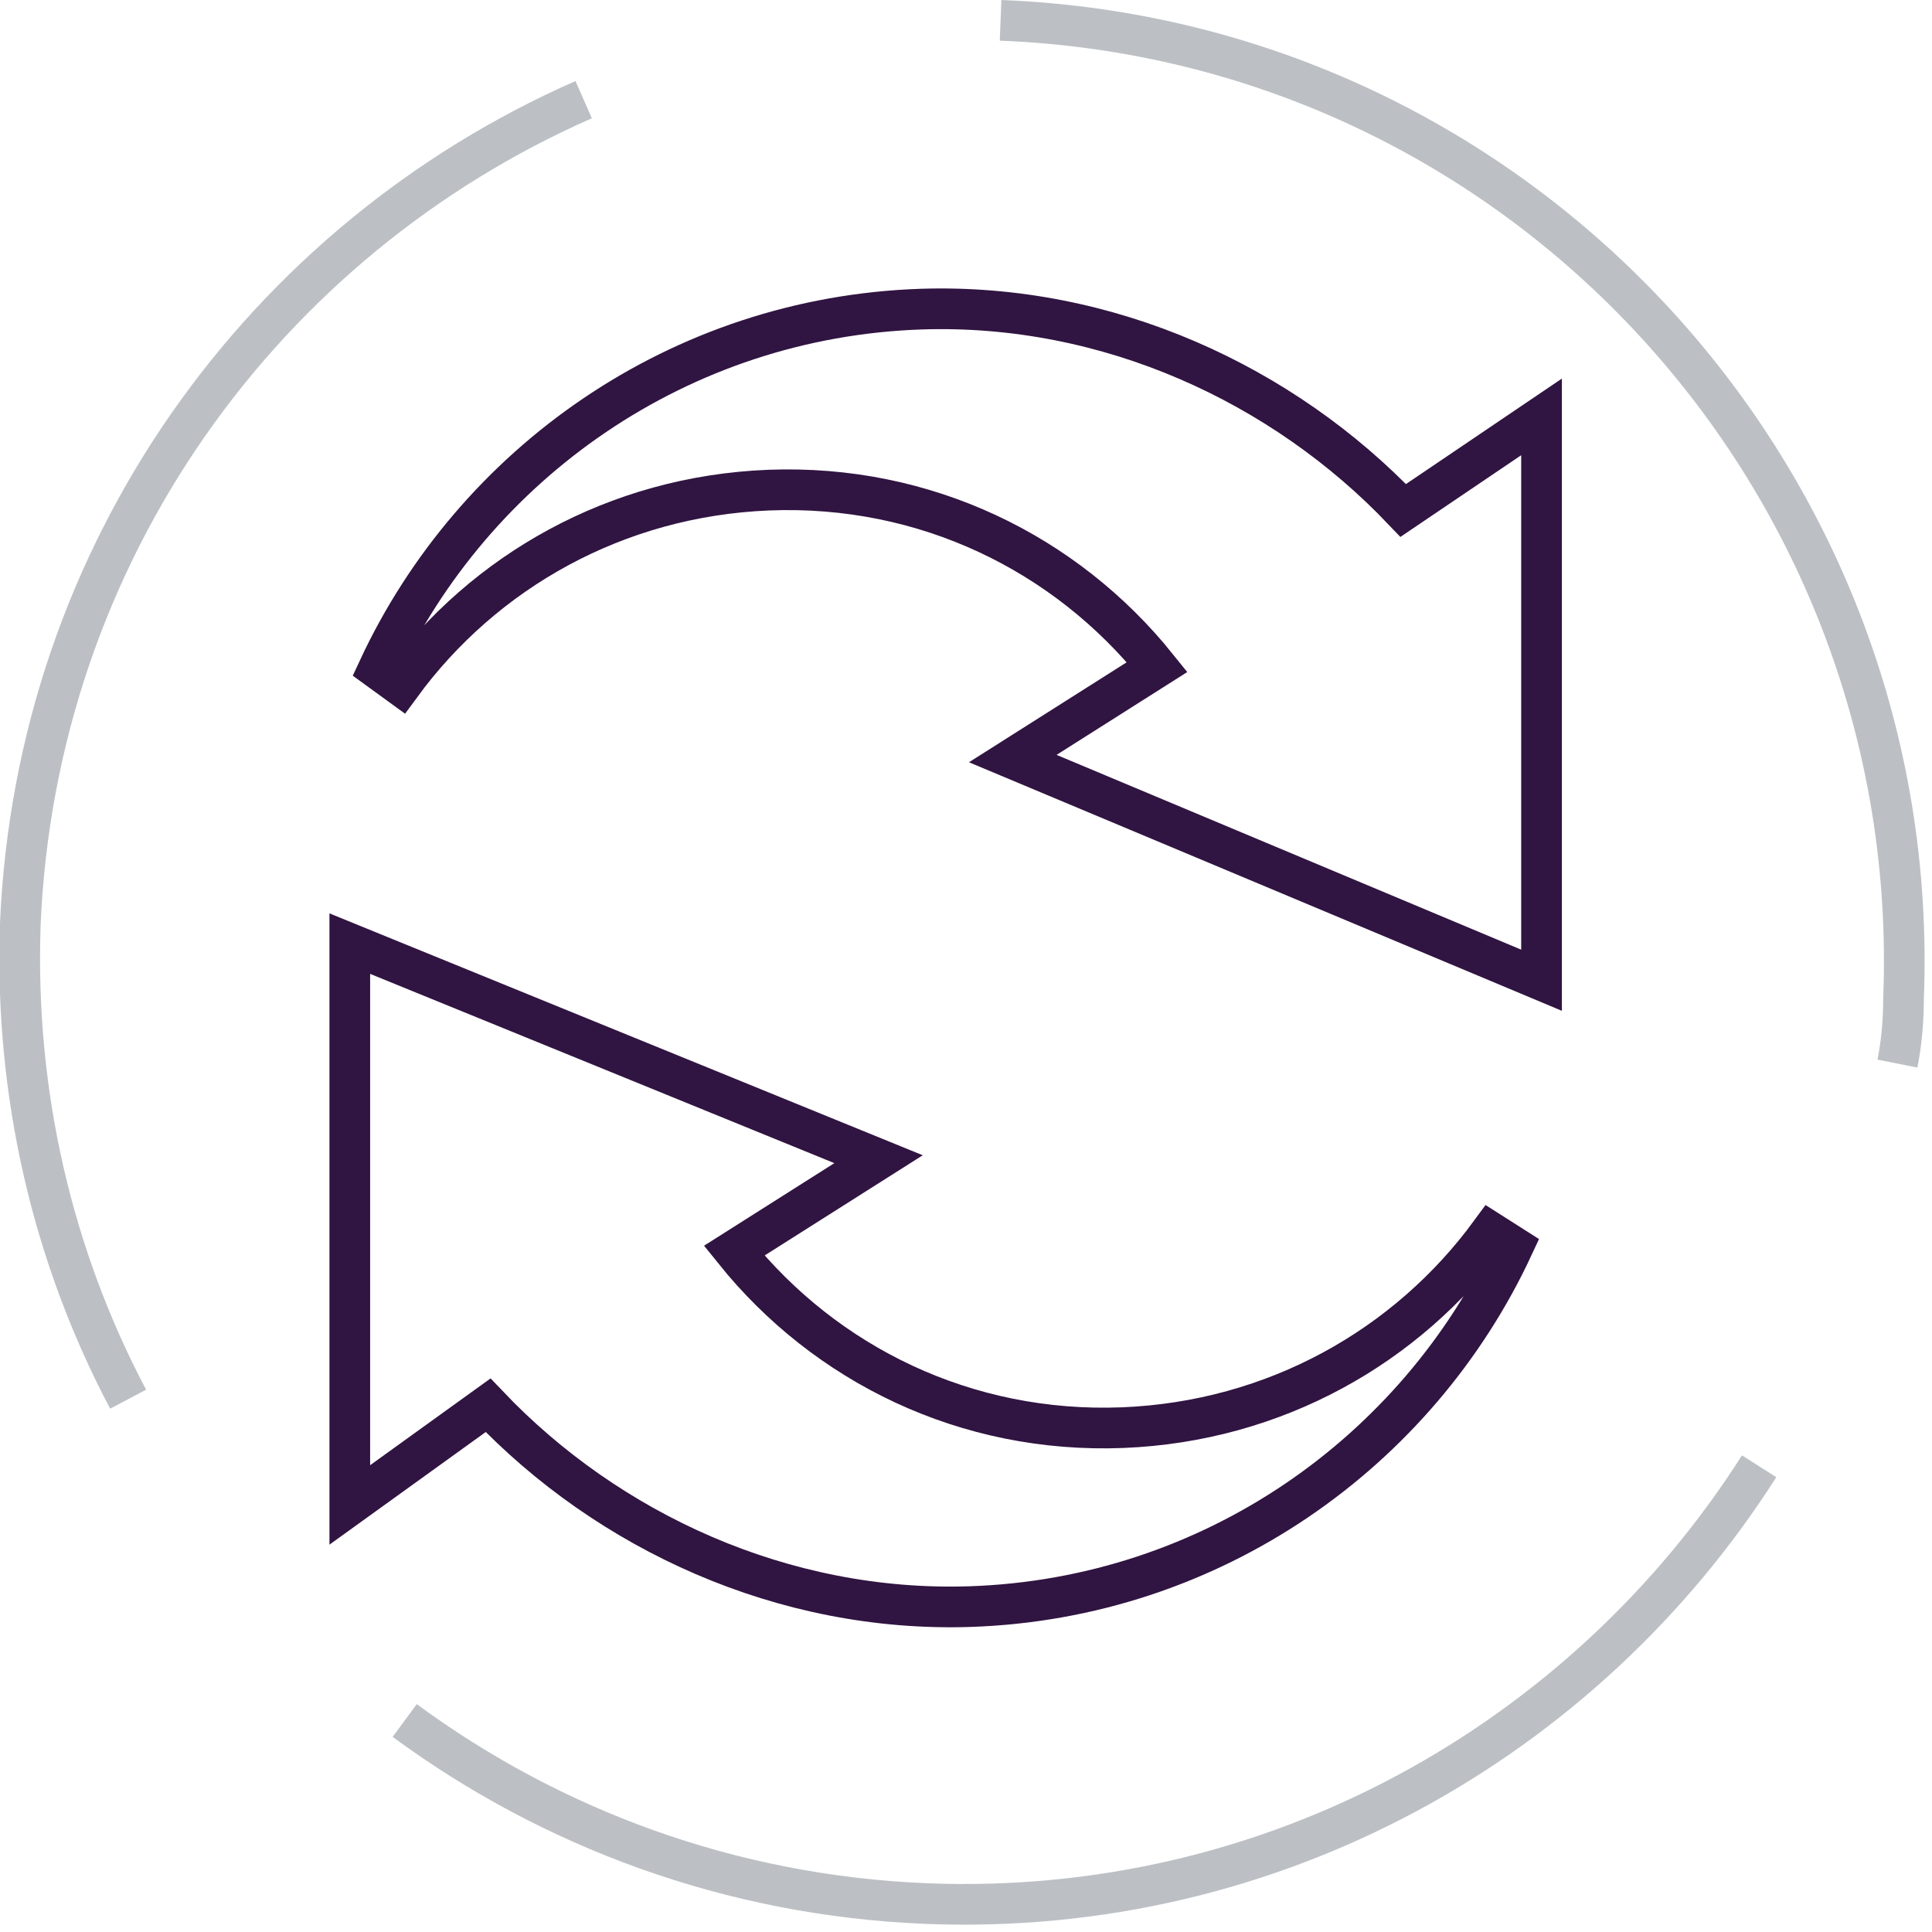
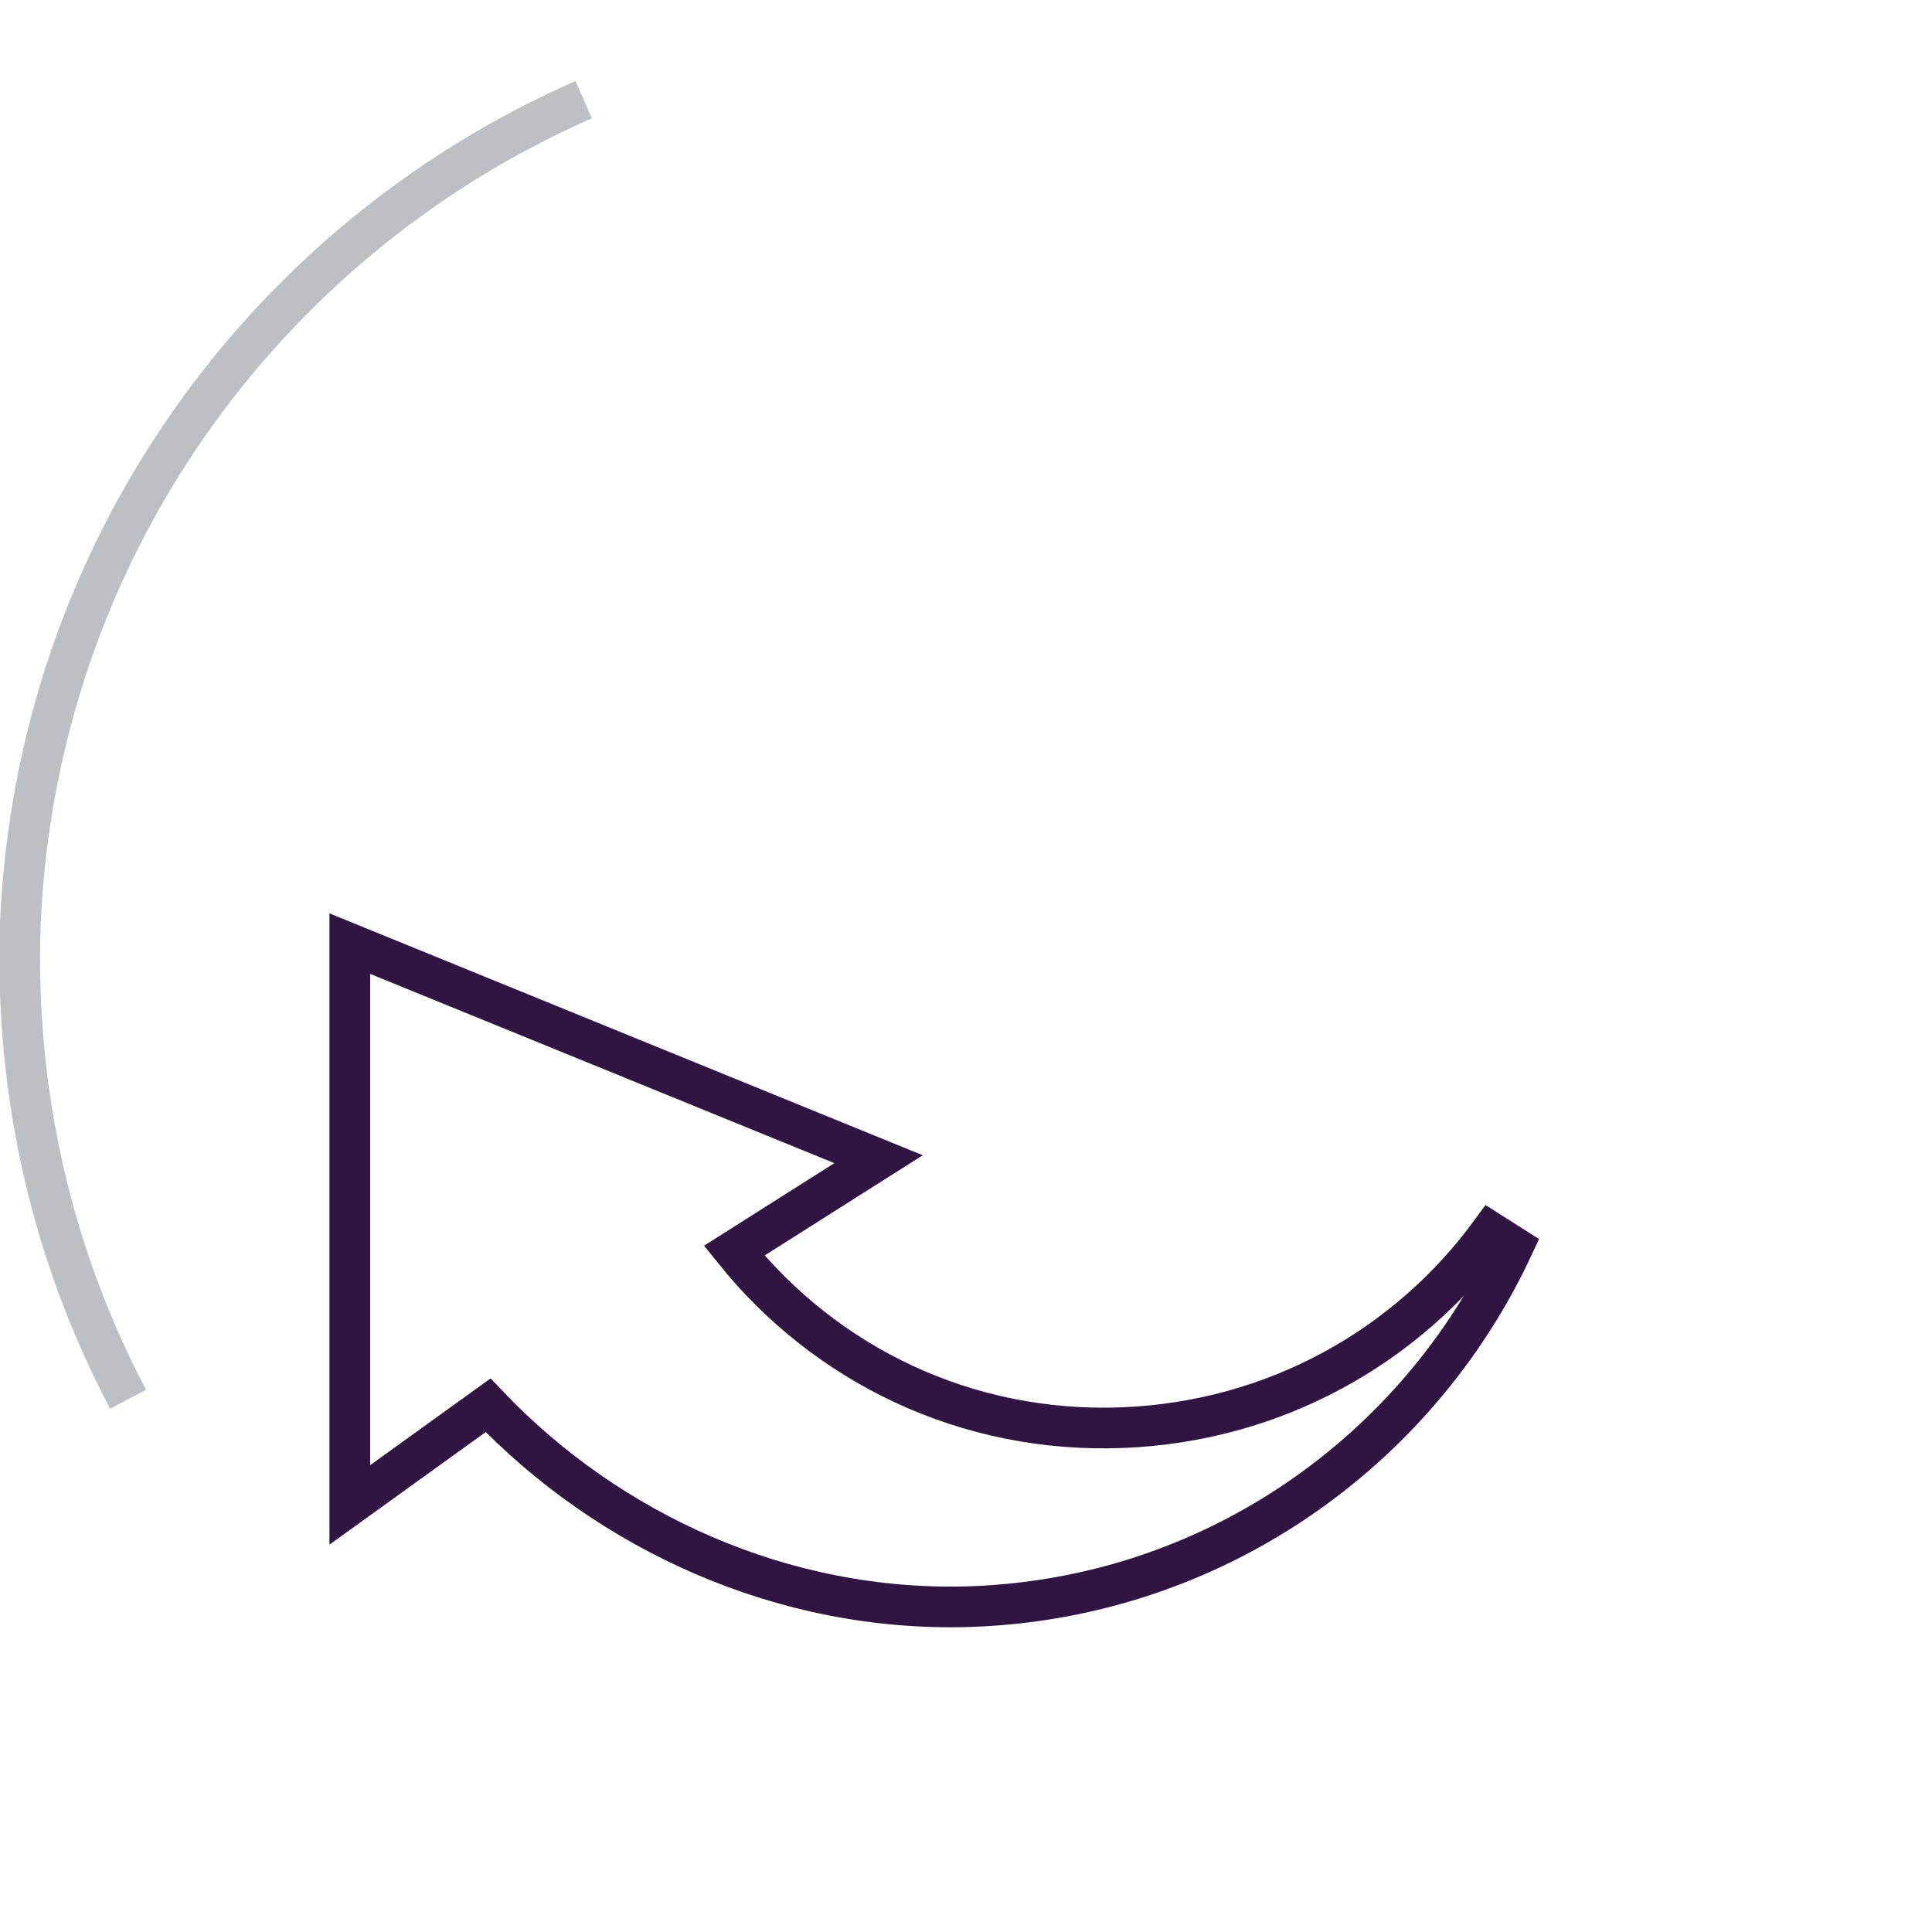
<svg xmlns="http://www.w3.org/2000/svg" version="1.1" id="Camada_1" x="0px" y="0px" viewBox="0 0 95 95" style="enable-background:new 0 0 95 95;" xml:space="preserve">
  <style type="text/css">
	.st0{fill:none;stroke:#301441;stroke-width:2;stroke-miterlimit:10;}
	.st1{fill:none;stroke:#BCC0C4;stroke-width:2;stroke-miterlimit:10;}
</style>
-   <path class="st0" d="M37.8,24.1c7.7-0.3,14.6,3.1,19.1,8.7l-7.1,4.5l26,10.9V20.5L69,25.1c-5.9-6.2-14.5-10.2-23.7-9.9  c-11.9,0.4-22,7.6-26.7,17.7l1.1,0.8C23.8,28.1,30.3,24.4,37.8,24.1z" />
  <path class="st0" d="M73.3,60.6c-4.1,5.6-10.6,9.3-18.1,9.6c-7.7,0.3-14.6-3.1-19.1-8.7l7.1-4.5l-26-10.6v27.6l6.8-4.9  c5.9,6.2,14.5,10.2,23.7,9.9c11.9-0.4,22-7.6,26.7-17.7L73.3,60.6z" />
-   <path class="st1" d="M49.2,1c25.6,1,45.4,22.6,44.4,48.1c0,1.1-0.1,2.2-0.3,3.2" />
  <path class="st1" d="M28.7,4.9C13,11.8,1.8,27.1,1,45.4c-0.3,8.4,1.6,16.4,5.3,23.4" />
-   <path class="st1" d="M19.9,84.6c7.2,5.3,16,8.6,25.6,9c17.1,0.7,32.4-8,41-21.5" />
</svg>